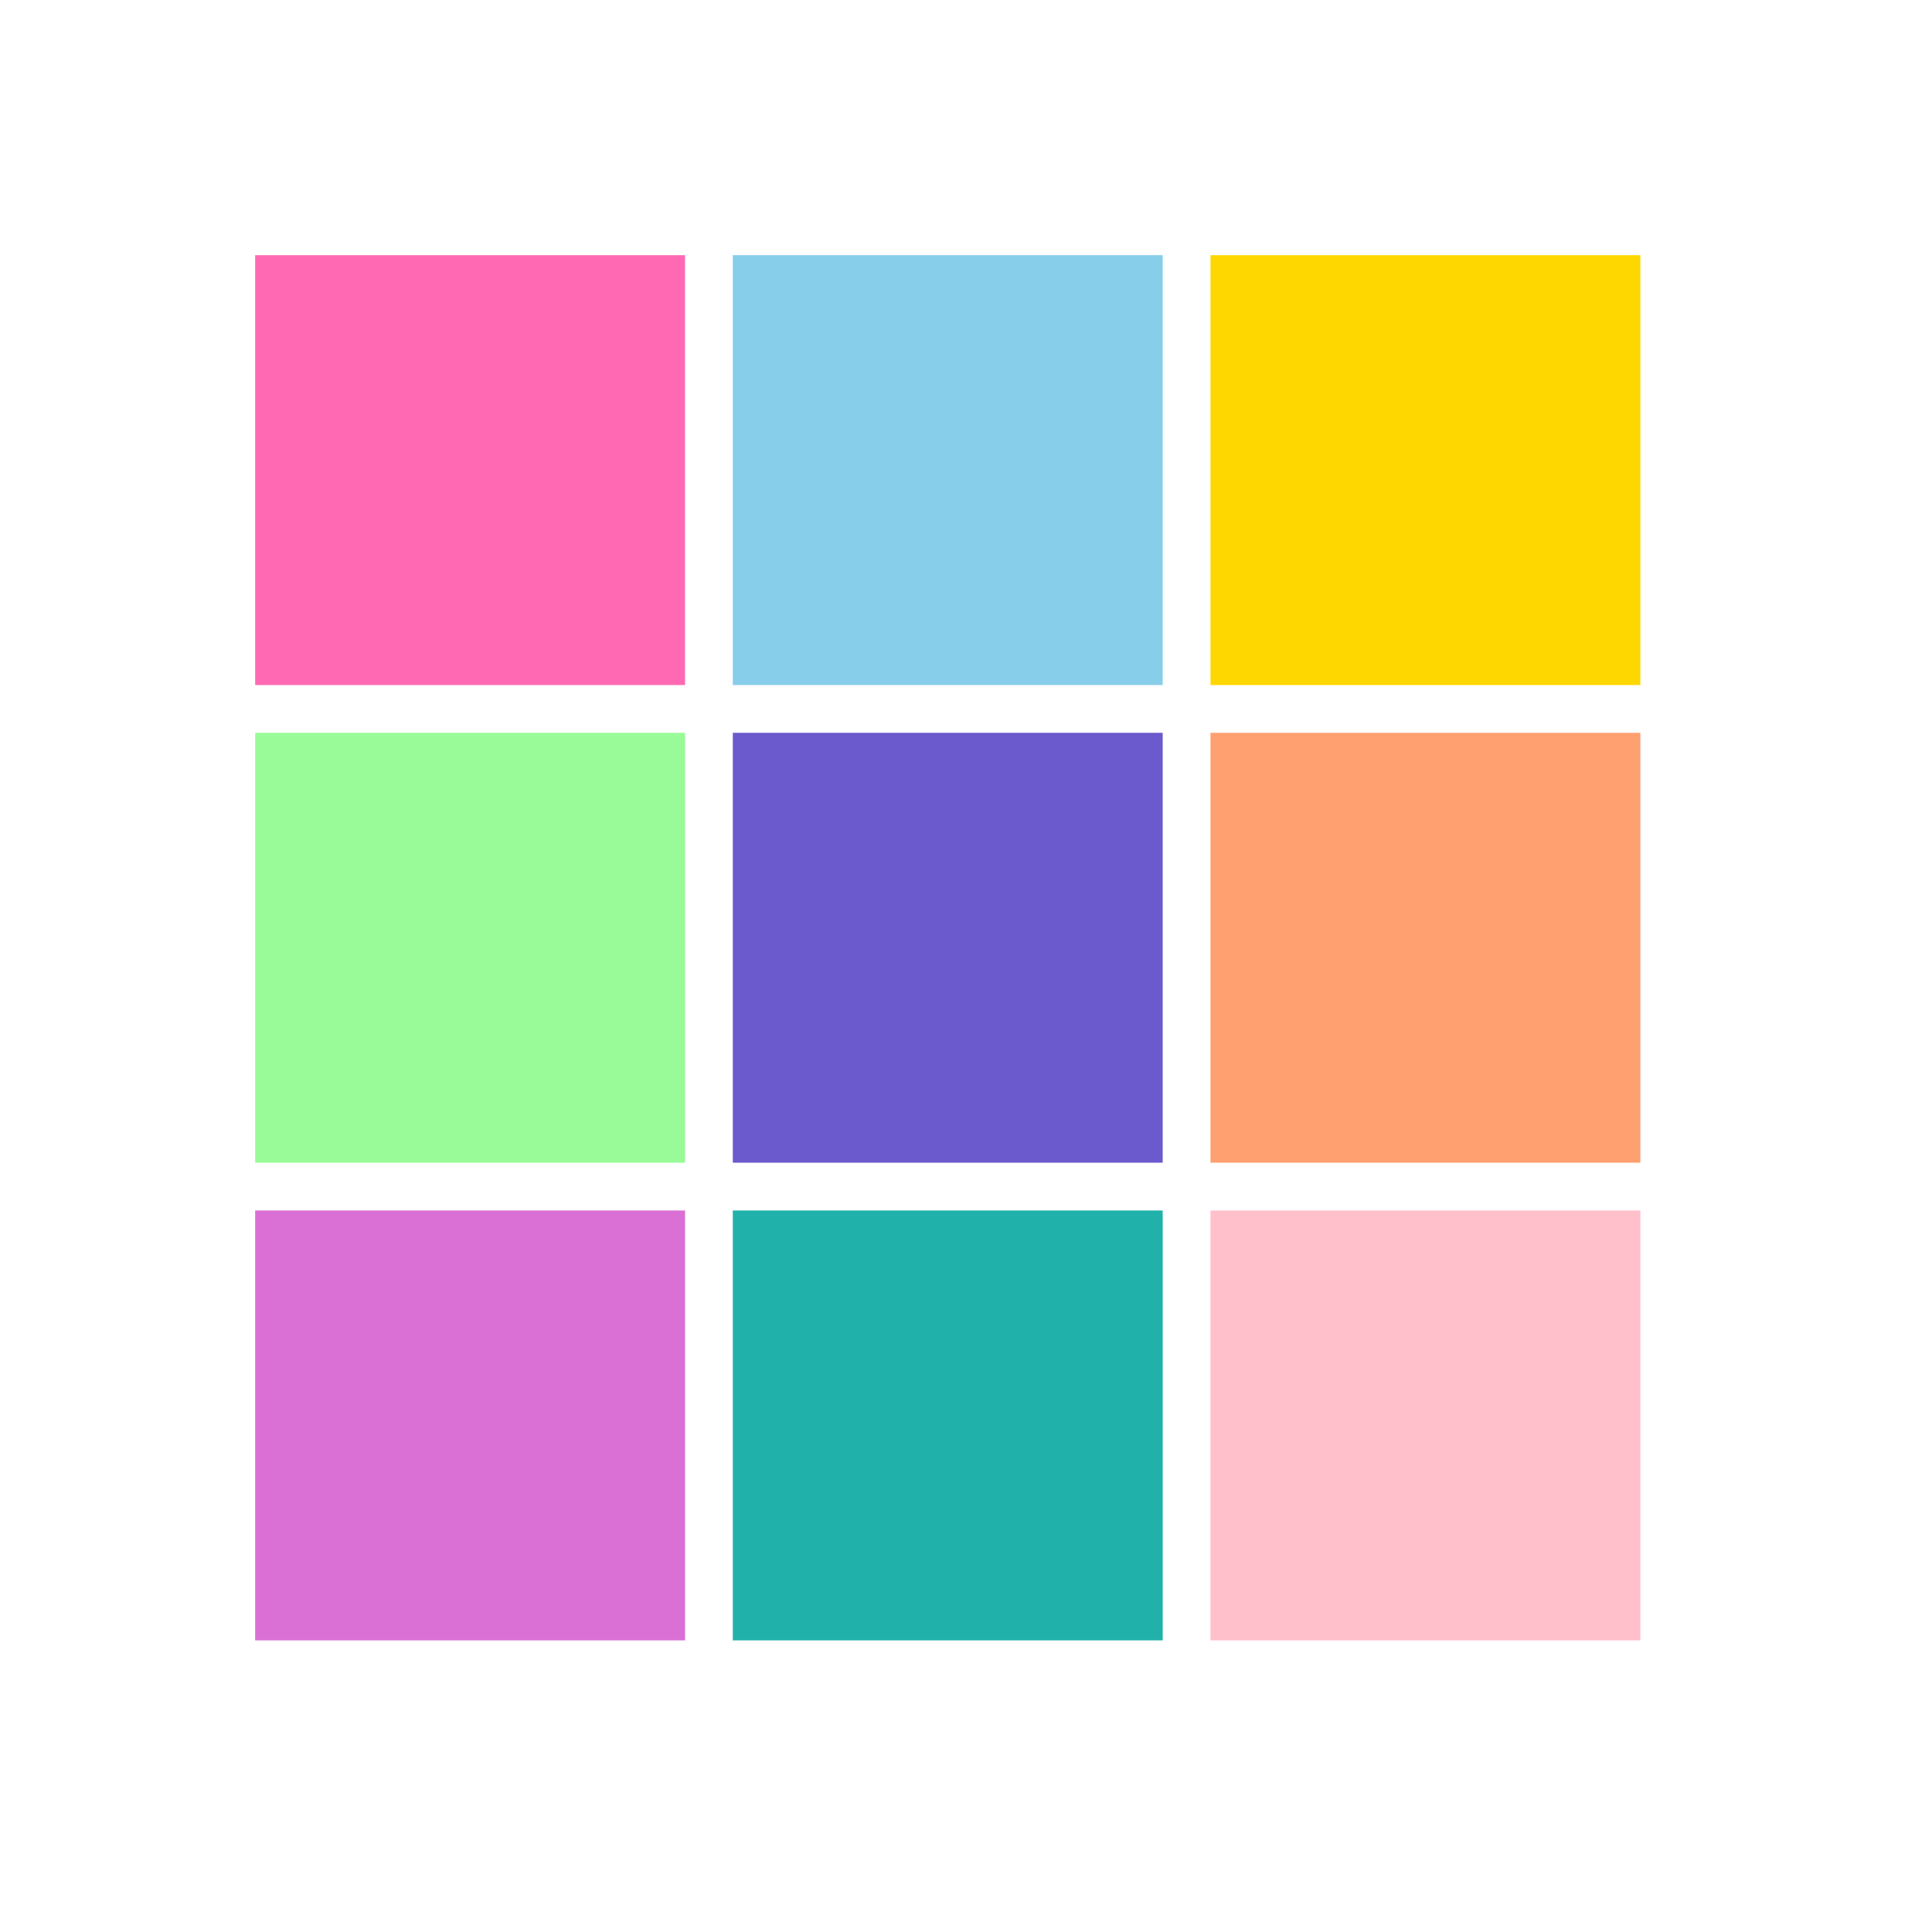
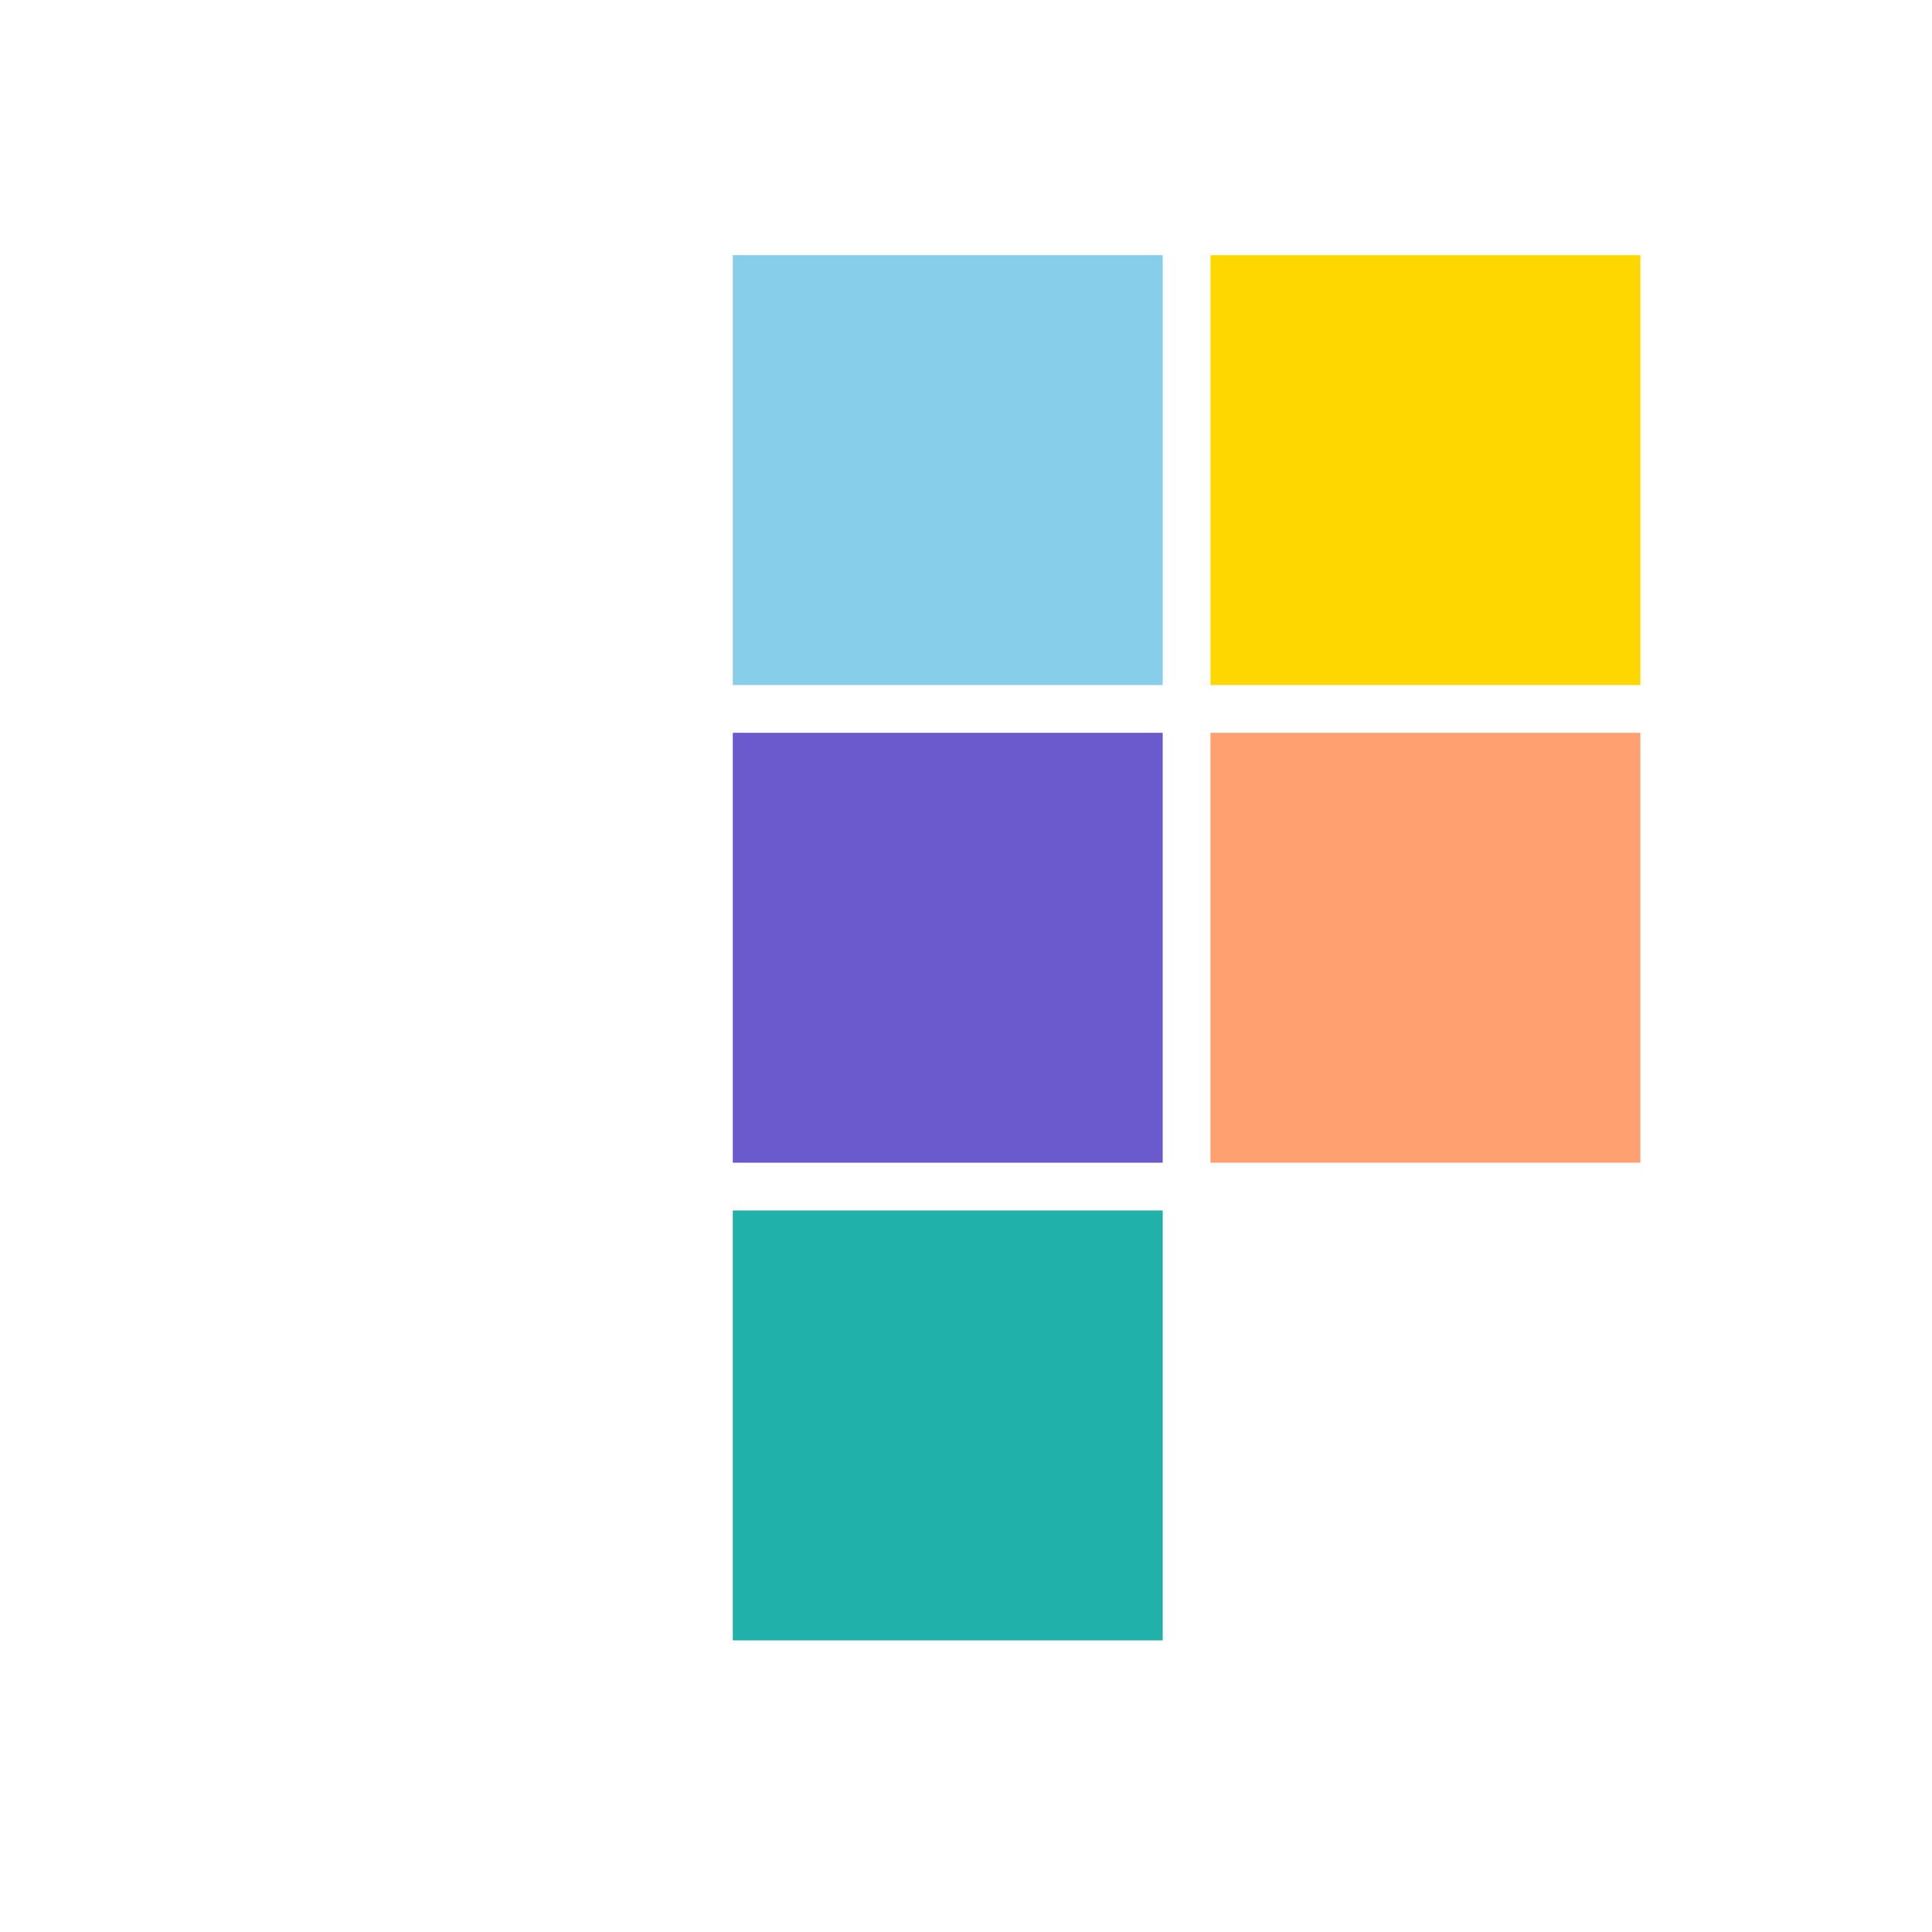
<svg xmlns="http://www.w3.org/2000/svg" width="53" height="53">
  <g fill="none" fill-rule="evenodd">
    <path d="M0 0h52.159v53H0z" />
-     <path fill="#FF69B4" d="M7 7h11.793v11.793H7z" />
    <path fill="#87CEEB" d="M20.103 7h11.793v11.793H20.103z" />
    <path fill="gold" d="M33.207 7H45v11.793H33.207z" />
-     <path fill="#98FB98" d="M7 20.103h11.793v11.793H7z" />
+     <path fill="#98FB98" d="M7 20.103v11.793H7z" />
    <path fill="#6A5ACD" d="M20.103 20.103h11.793v11.793H20.103z" />
    <path fill="#FFA070" d="M33.207 20.103H45v11.793H33.207z" />
-     <path fill="orchid" d="M7 33.207h11.793V45H7z" />
    <path fill="#20B2AA" d="M20.103 33.207h11.793V45H20.103z" />
-     <path fill="pink" d="M33.207 33.207H45V45H33.207z" />
  </g>
</svg>